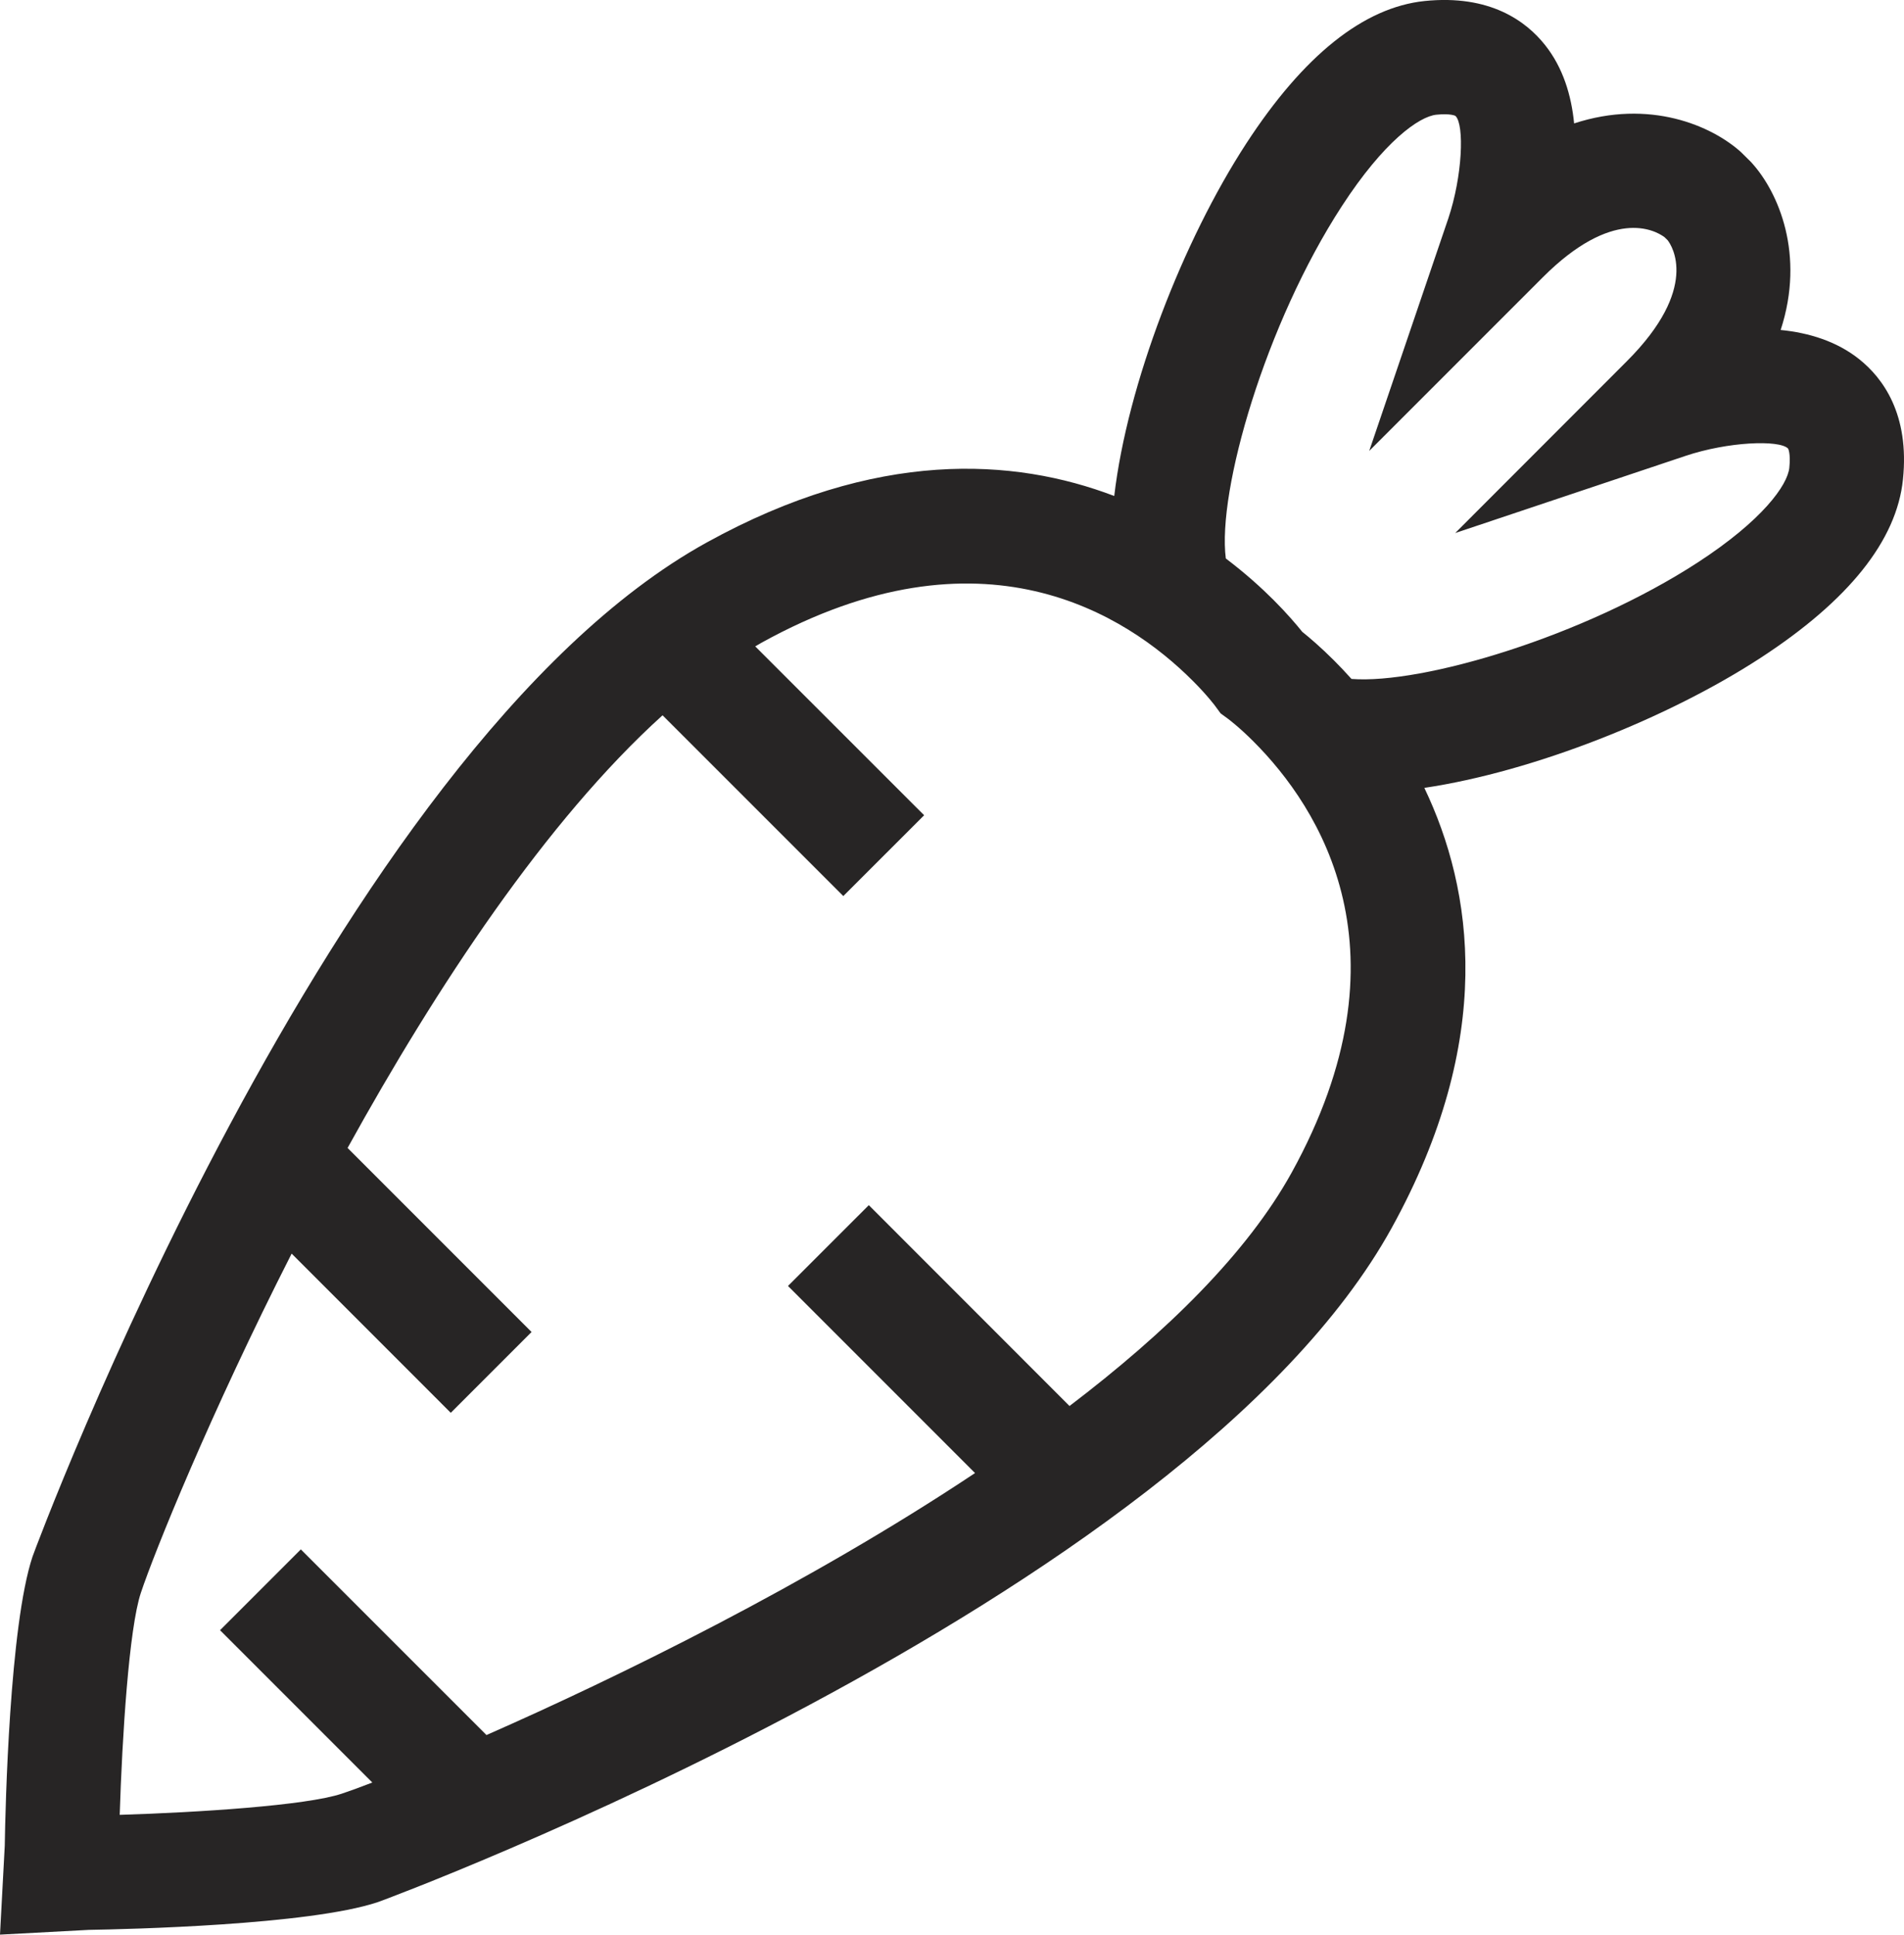
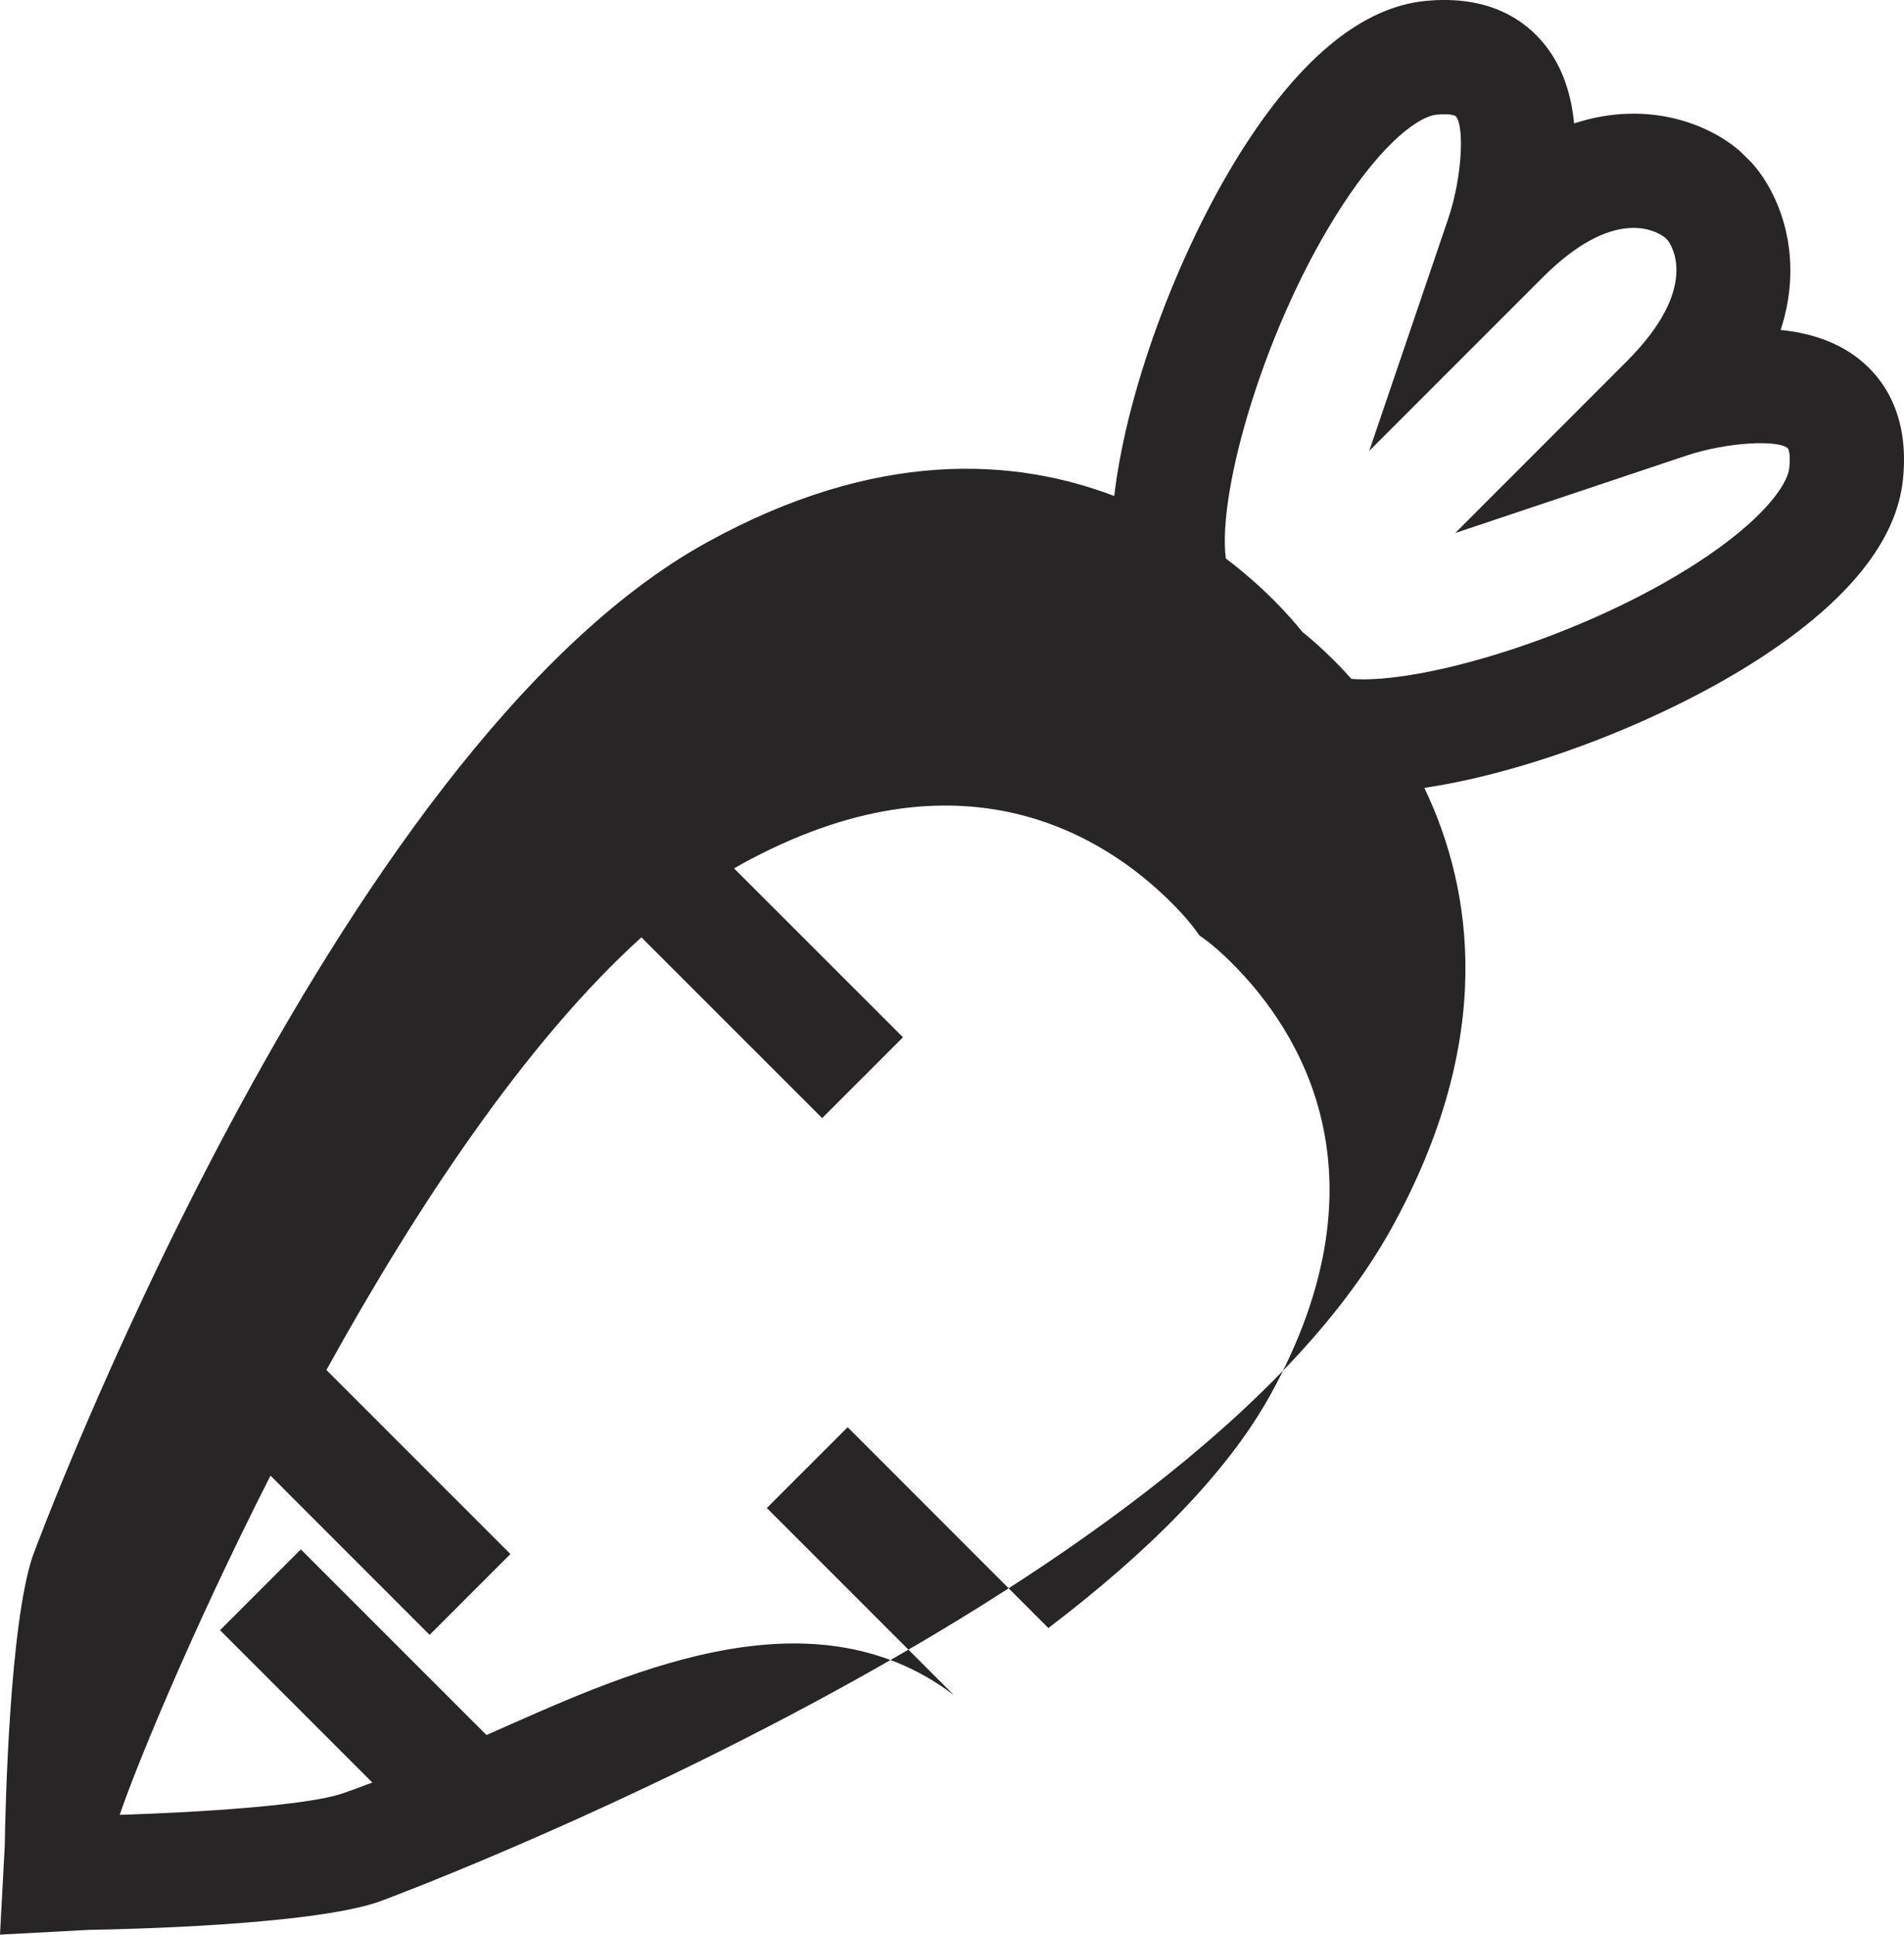
<svg xmlns="http://www.w3.org/2000/svg" version="1.1" id="Layer_1" x="0px" y="0px" width="47.253px" height="48px" viewBox="0 0 47.253 48" enable-background="new 0 0 47.253 48" xml:space="preserve">
-   <path fill="#272525" d="M35.349,19.548c2.712-0.404,6.046-1.73,8.336-3.22c2.194-1.427,3.387-2.918,3.542-4.433  c0.167-1.617-0.498-2.515-1.087-2.984c-0.563-0.448-1.254-0.655-1.948-0.724c0.613-1.877-0.059-3.416-0.711-4.139l-0.024-0.027  l-0.252-0.249c-0.723-0.651-2.262-1.324-4.139-0.71c-0.068-0.695-0.275-1.386-0.724-1.948c-0.469-0.589-1.366-1.254-2.984-1.089  c-1.514,0.157-3.005,1.348-4.433,3.542c-1.564,2.405-2.946,5.961-3.272,8.739c-2.487-0.948-5.905-1.171-10.118,1.156  C8.241,18.594,0.873,38.427,0.807,38.622c-0.569,1.709-0.674,6.215-0.689,7.174L0,48l2.204-0.118  c0.96-0.016,5.464-0.118,7.174-0.689c0.196-0.064,20.028-7.433,25.16-16.726C37.124,25.782,36.56,22.08,35.349,19.548z   M33.302,5.114c1.043-1.604,1.915-2.224,2.346-2.268c0.358-0.037,0.474,0.03,0.474,0.03c0,0.001,0.002,0.001,0.002,0.003  c0.221,0.22,0.173,1.487-0.181,2.543l-1.962,5.766l4.307-4.307c1.729-1.729,2.77-1.181,3.02-0.998l0.08,0.078  c0.101,0.131,0.804,1.186-1.016,3.004l-4.257,4.26l5.713-1.913c1.059-0.355,2.326-0.403,2.546-0.185  c0.001,0.001,0.001,0.003,0.003,0.004c0,0,0.067,0.115,0.03,0.474c-0.044,0.431-0.665,1.304-2.268,2.347  c-2.834,1.843-6.839,3.028-8.598,2.893c-0.151-0.168-0.297-0.322-0.43-0.455c-0.335-0.335-0.617-0.574-0.792-0.714  c-0.14-0.174-0.379-0.457-0.713-0.791c-0.303-0.303-0.701-0.663-1.184-1.029C30.206,12.18,31.406,8.028,33.302,5.114z   M12.073,43.048l-4.607-4.606l-2.005,2.005l3.779,3.779c-0.323,0.125-0.582,0.219-0.759,0.277c-0.882,0.294-3.563,0.465-5.51,0.525  c0.061-1.946,0.231-4.628,0.525-5.509c0.33-0.991,1.711-4.423,3.742-8.416l3.949,3.95l2.005-2.005l-4.566-4.566  c2.202-3.986,4.926-8.121,7.817-10.735l4.486,4.485l2.006-2.005l-4.192-4.19c0.054-0.03,0.106-0.063,0.161-0.093  c5.466-3.018,9.048-0.703,10.696,0.946c0.361,0.36,0.554,0.621,0.554,0.621l0.139,0.189l0.185,0.135  c0.002,0.002,0.263,0.194,0.627,0.558c1.651,1.65,3.969,5.235,0.95,10.702c-1.104,1.997-3.11,3.963-5.512,5.789l-4.981-4.983  l-2.006,2.005l4.642,4.642C20.051,39.309,15.312,41.623,12.073,43.048z" />
+   <path fill="#272525" d="M35.349,19.548c2.712-0.404,6.046-1.73,8.336-3.22c2.194-1.427,3.387-2.918,3.542-4.433  c0.167-1.617-0.498-2.515-1.087-2.984c-0.563-0.448-1.254-0.655-1.948-0.724c0.613-1.877-0.059-3.416-0.711-4.139l-0.024-0.027  l-0.252-0.249c-0.723-0.651-2.262-1.324-4.139-0.71c-0.068-0.695-0.275-1.386-0.724-1.948c-0.469-0.589-1.366-1.254-2.984-1.089  c-1.514,0.157-3.005,1.348-4.433,3.542c-1.564,2.405-2.946,5.961-3.272,8.739c-2.487-0.948-5.905-1.171-10.118,1.156  C8.241,18.594,0.873,38.427,0.807,38.622c-0.569,1.709-0.674,6.215-0.689,7.174L0,48l2.204-0.118  c0.96-0.016,5.464-0.118,7.174-0.689c0.196-0.064,20.028-7.433,25.16-16.726C37.124,25.782,36.56,22.08,35.349,19.548z   M33.302,5.114c1.043-1.604,1.915-2.224,2.346-2.268c0.358-0.037,0.474,0.03,0.474,0.03c0,0.001,0.002,0.001,0.002,0.003  c0.221,0.22,0.173,1.487-0.181,2.543l-1.962,5.766l4.307-4.307c1.729-1.729,2.77-1.181,3.02-0.998l0.08,0.078  c0.101,0.131,0.804,1.186-1.016,3.004l-4.257,4.26l5.713-1.913c1.059-0.355,2.326-0.403,2.546-0.185  c0.001,0.001,0.001,0.003,0.003,0.004c0,0,0.067,0.115,0.03,0.474c-0.044,0.431-0.665,1.304-2.268,2.347  c-2.834,1.843-6.839,3.028-8.598,2.893c-0.151-0.168-0.297-0.322-0.43-0.455c-0.335-0.335-0.617-0.574-0.792-0.714  c-0.14-0.174-0.379-0.457-0.713-0.791c-0.303-0.303-0.701-0.663-1.184-1.029C30.206,12.18,31.406,8.028,33.302,5.114z   M12.073,43.048l-4.607-4.606l-2.005,2.005l3.779,3.779c-0.323,0.125-0.582,0.219-0.759,0.277c-0.882,0.294-3.563,0.465-5.51,0.525  c0.33-0.991,1.711-4.423,3.742-8.416l3.949,3.95l2.005-2.005l-4.566-4.566  c2.202-3.986,4.926-8.121,7.817-10.735l4.486,4.485l2.006-2.005l-4.192-4.19c0.054-0.03,0.106-0.063,0.161-0.093  c5.466-3.018,9.048-0.703,10.696,0.946c0.361,0.36,0.554,0.621,0.554,0.621l0.139,0.189l0.185,0.135  c0.002,0.002,0.263,0.194,0.627,0.558c1.651,1.65,3.969,5.235,0.95,10.702c-1.104,1.997-3.11,3.963-5.512,5.789l-4.981-4.983  l-2.006,2.005l4.642,4.642C20.051,39.309,15.312,41.623,12.073,43.048z" />
</svg>